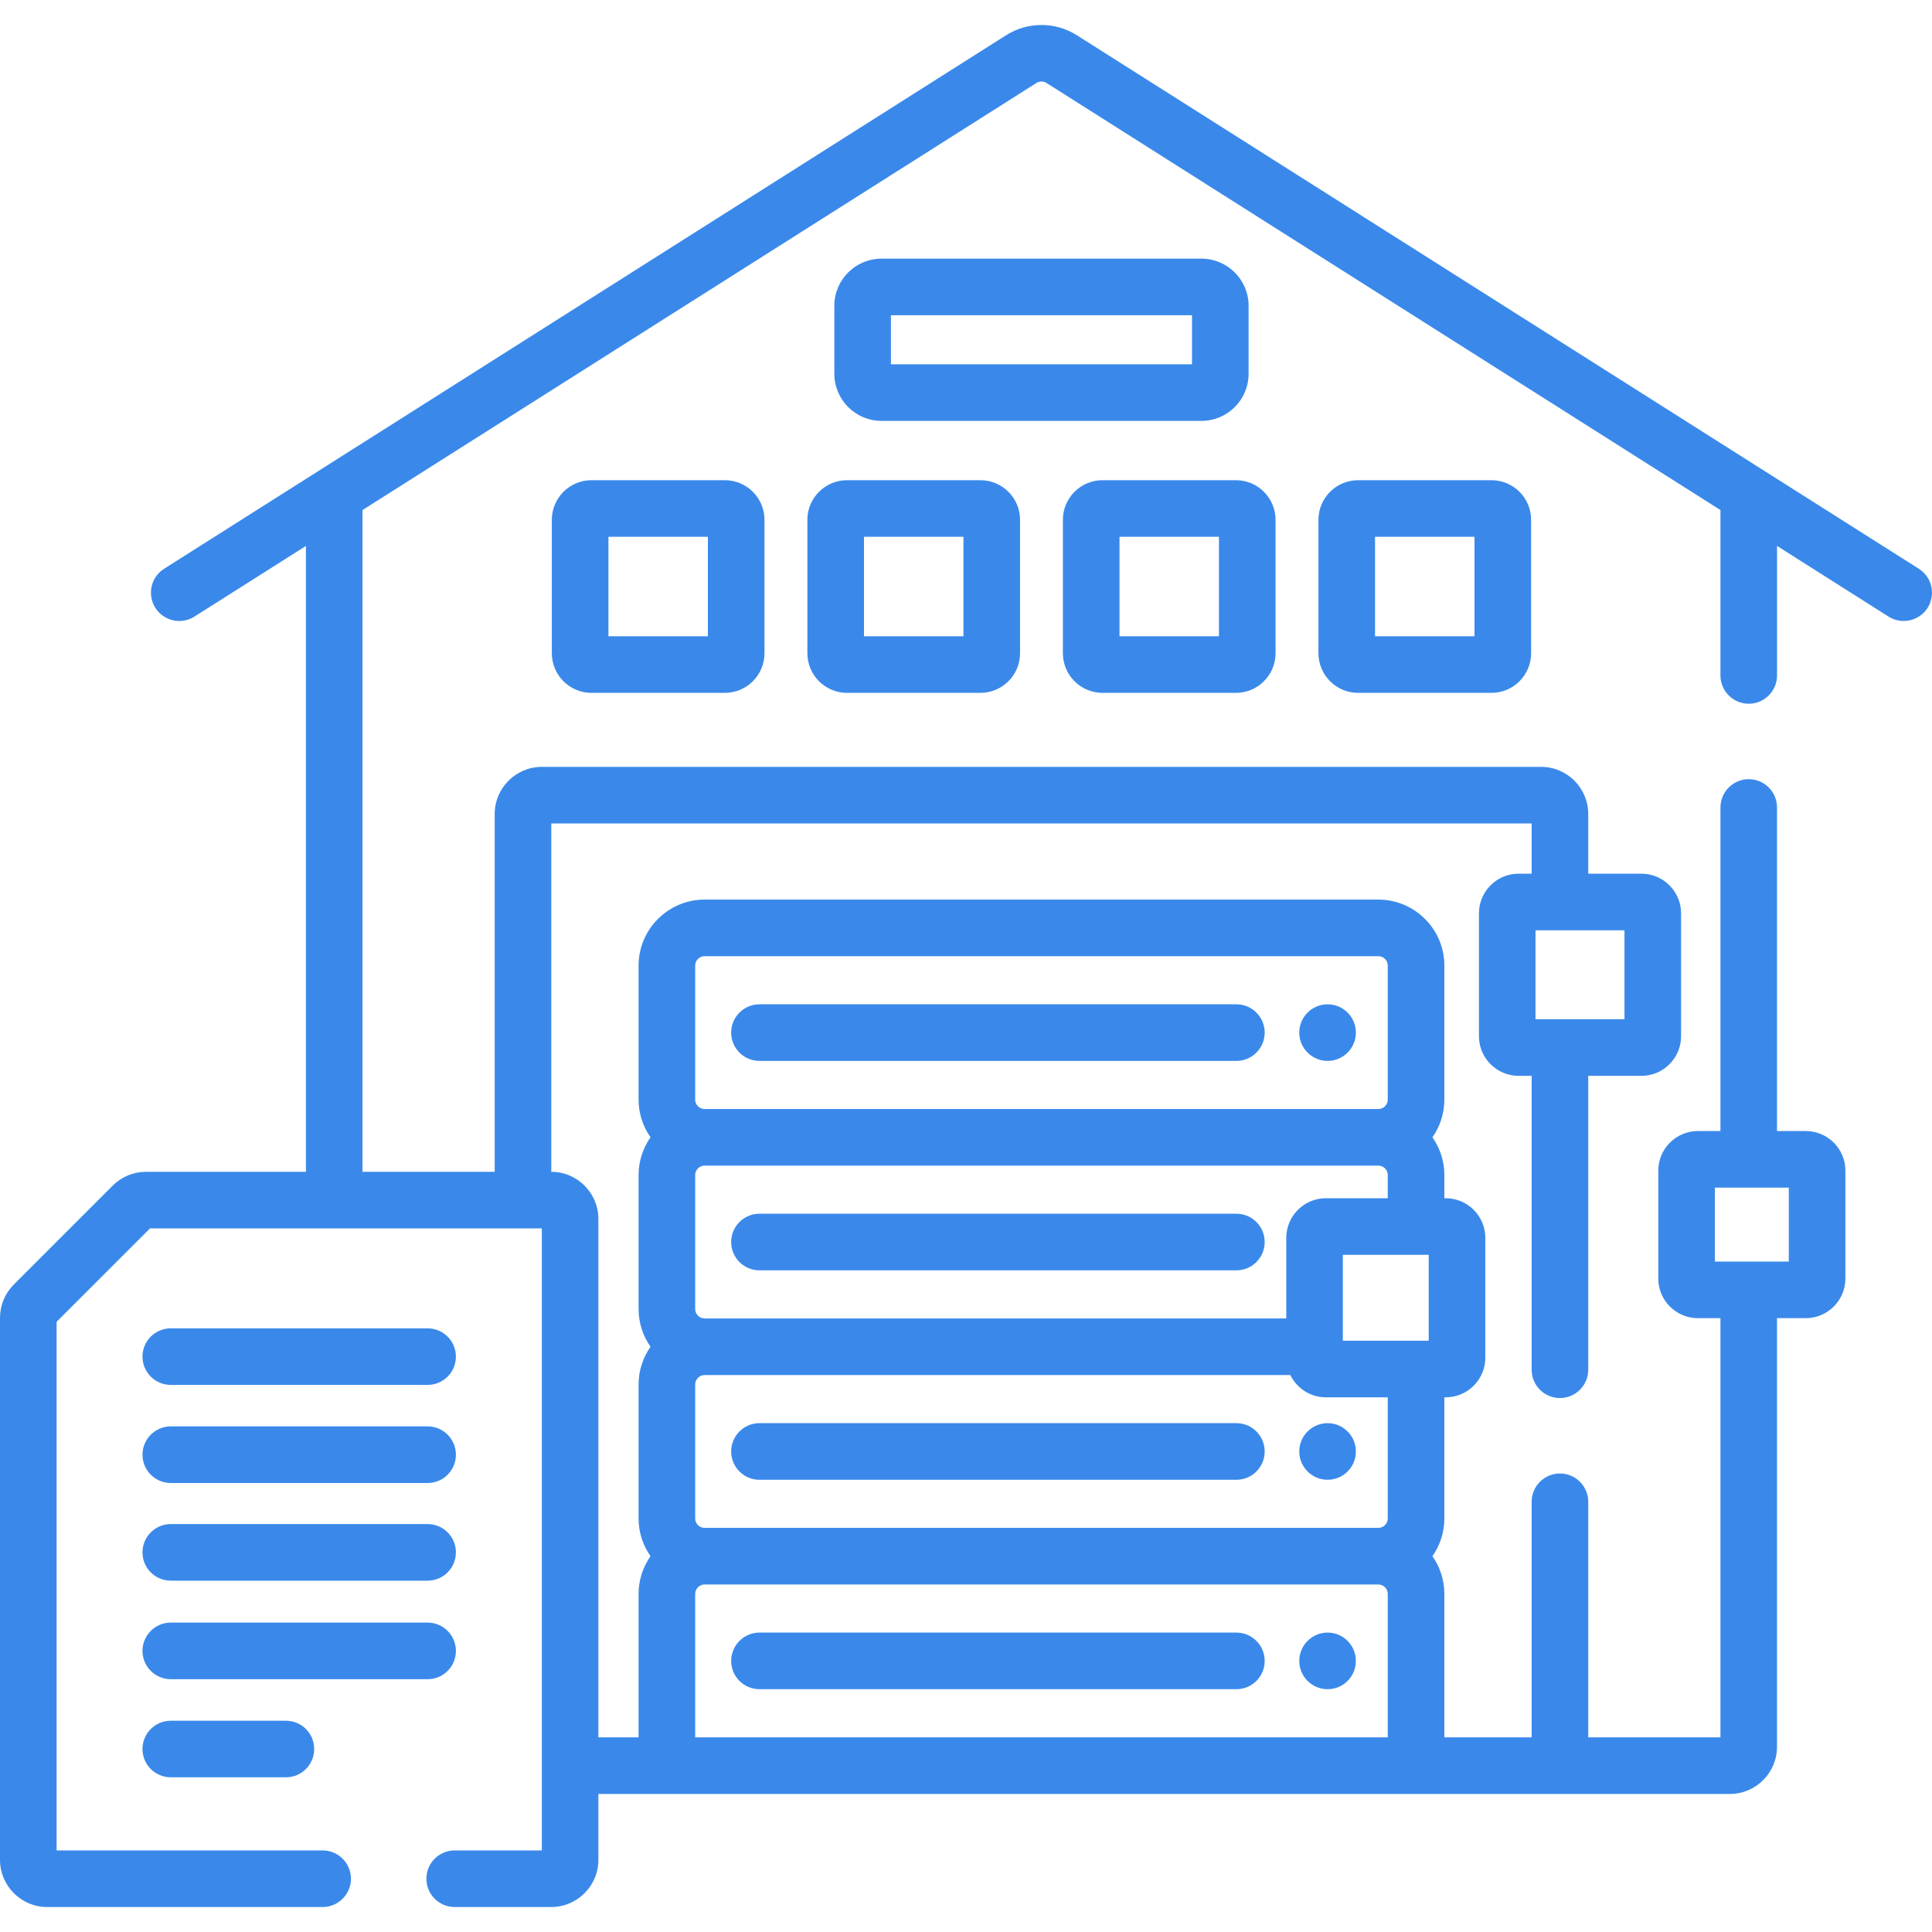
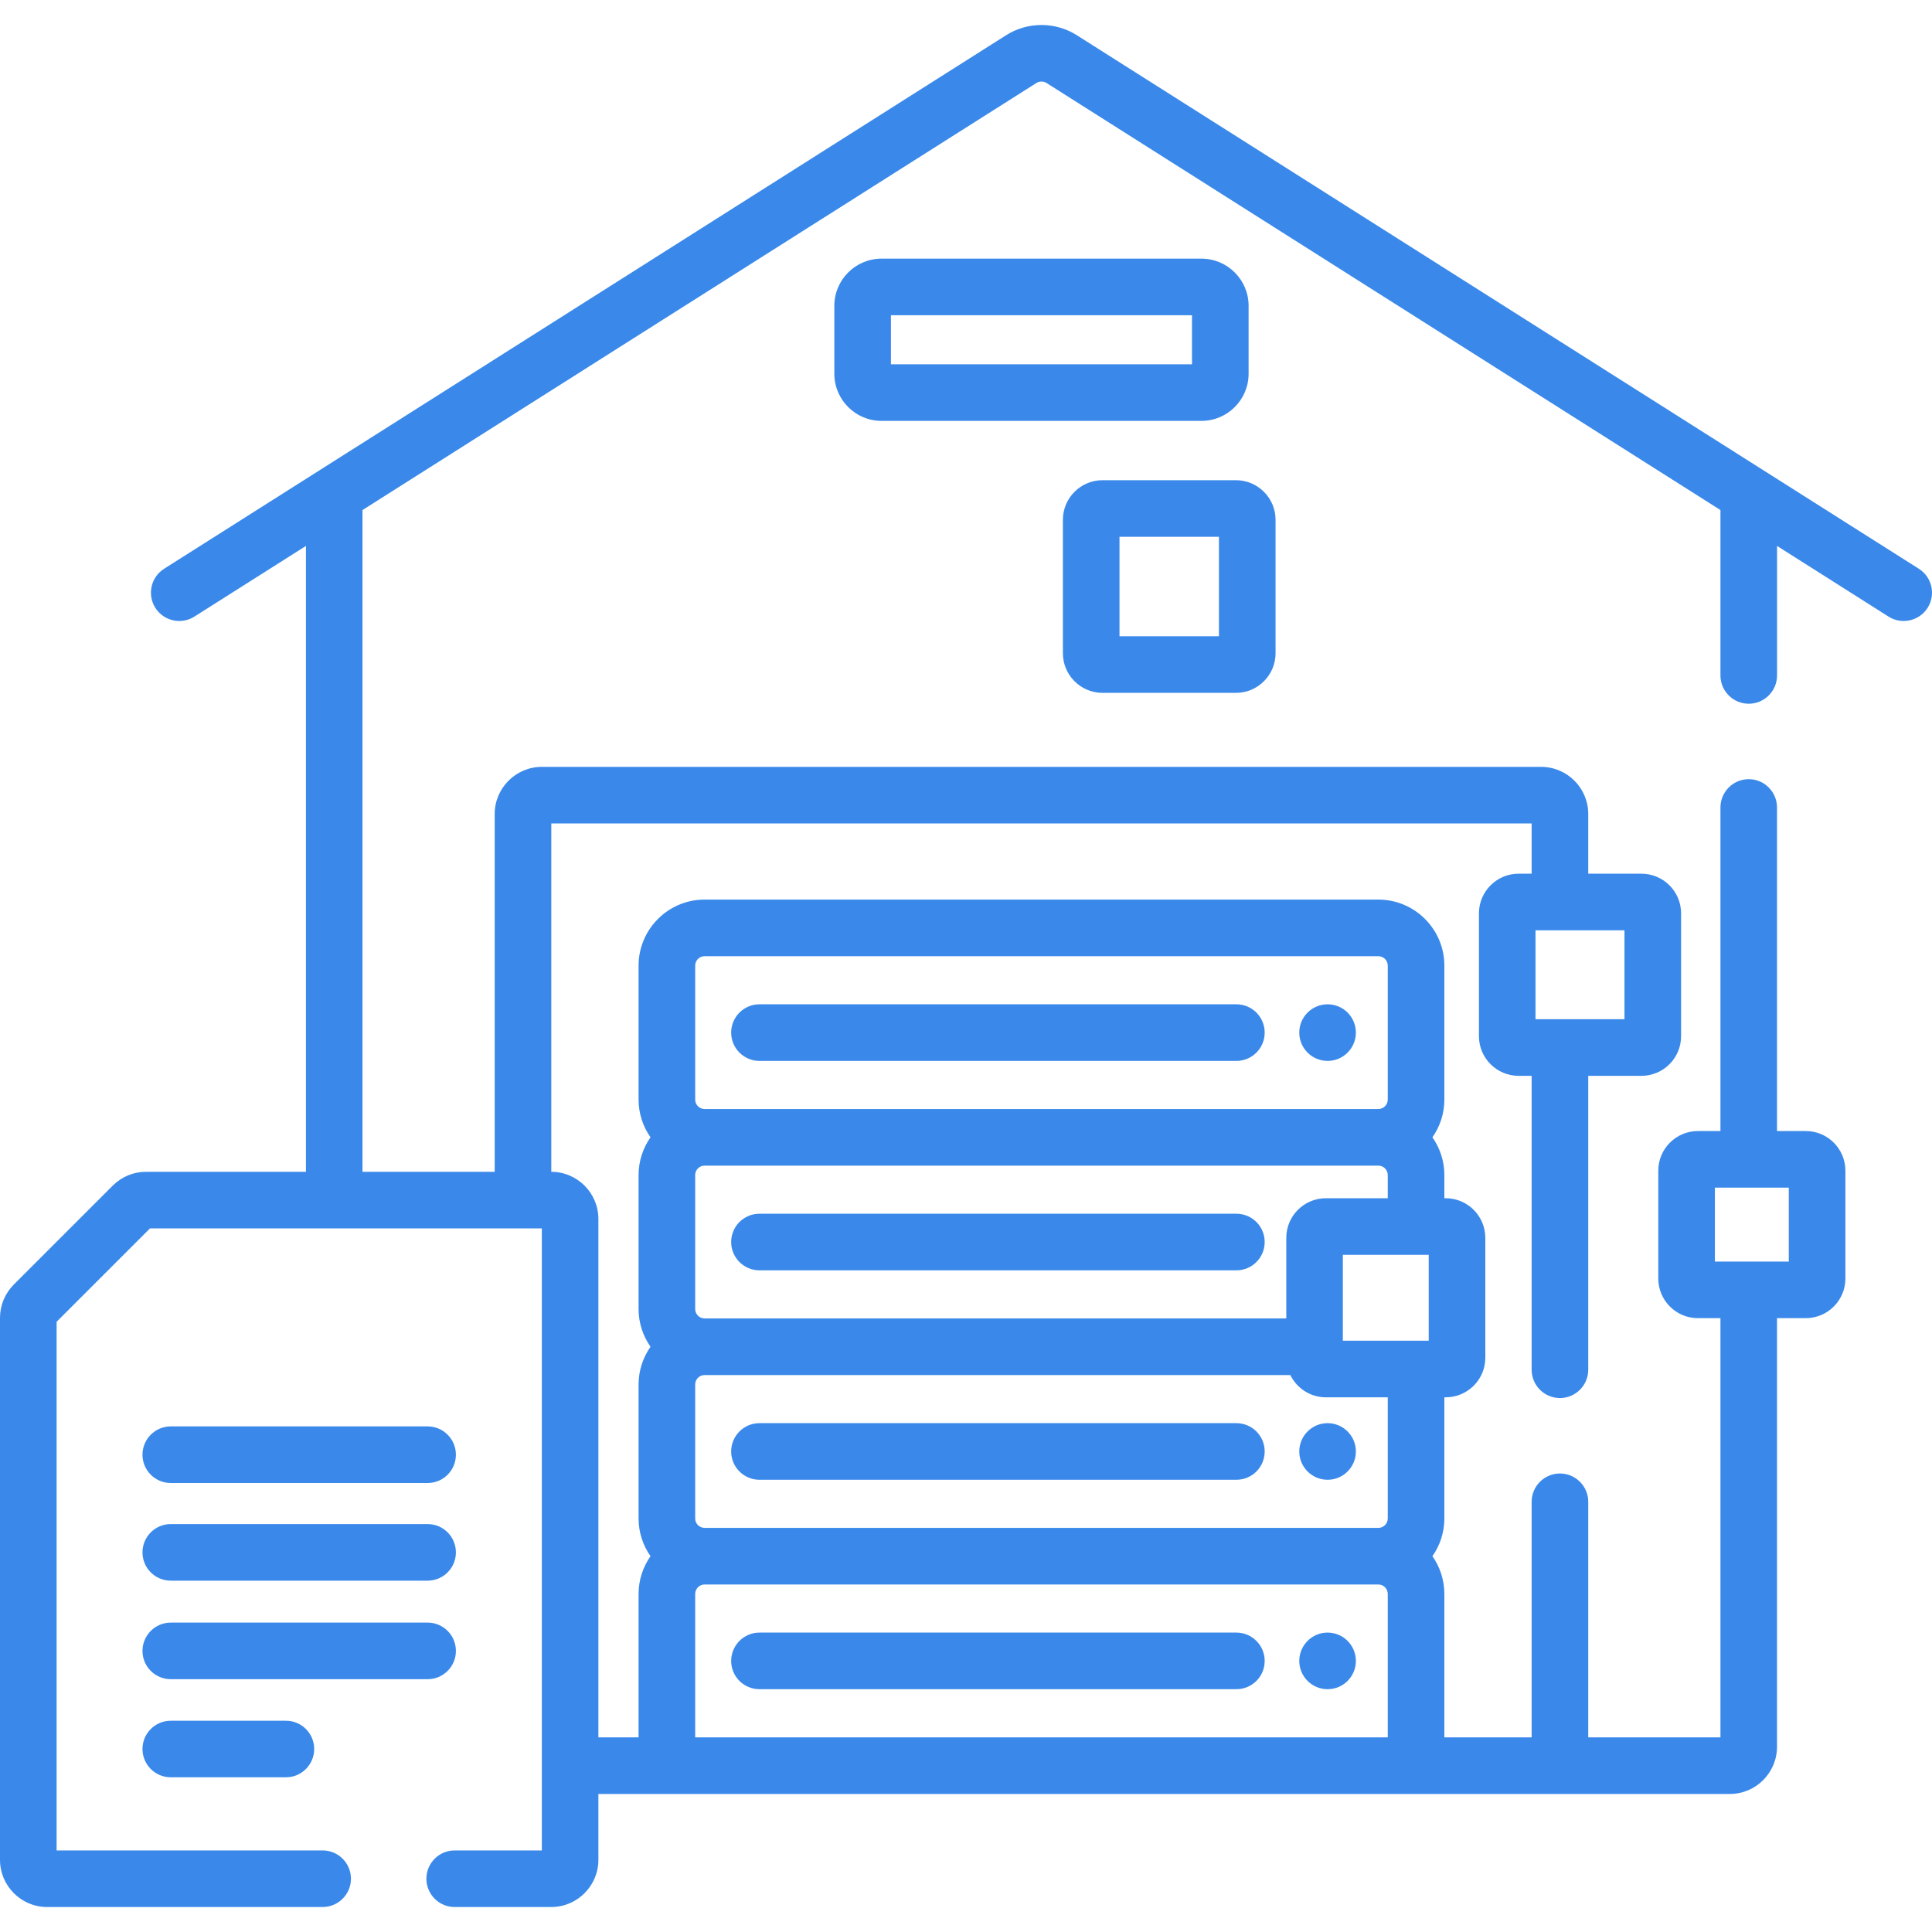
<svg xmlns="http://www.w3.org/2000/svg" width="40" height="40" viewBox="0 0 40 40" fill="none">
-   <path d="M12.245 9.942C11.793 9.942 11.425 10.31 11.425 10.762V13.524C11.425 13.977 11.793 14.345 12.245 14.345H15.007C15.46 14.345 15.828 13.977 15.828 13.524V10.762C15.828 10.31 15.46 9.942 15.007 9.942H12.245ZM14.656 13.173H12.597V11.114H14.656V13.173Z" fill="#3A89EA" />
-   <path d="M17.536 9.942C17.084 9.942 16.716 10.31 16.716 10.762V13.524C16.716 13.977 17.084 14.345 17.536 14.345H20.298C20.751 14.345 21.119 13.977 21.119 13.524V10.762C21.119 10.31 20.751 9.942 20.298 9.942H17.536ZM19.947 13.173H17.888V11.114H19.947V13.173Z" fill="#3A89EA" />
  <path d="M22.827 14.345H25.589C26.041 14.345 26.409 13.977 26.409 13.524V10.762C26.409 10.31 26.041 9.942 25.589 9.942H22.827C22.374 9.942 22.006 10.31 22.006 10.762V13.524C22.006 13.977 22.374 14.345 22.827 14.345ZM23.178 11.114H25.237V13.173H23.178V11.114Z" fill="#3A89EA" />
-   <path d="M28.118 9.942C27.665 9.942 27.297 10.31 27.297 10.762V13.524C27.297 13.977 27.665 14.345 28.118 14.345H30.88C31.332 14.345 31.7 13.977 31.7 13.524V10.762C31.7 10.31 31.332 9.942 30.88 9.942H28.118ZM30.528 13.173H28.469V11.114H30.528V13.173Z" fill="#3A89EA" />
  <path d="M25.851 7.738V6.331C25.851 5.793 25.413 5.355 24.874 5.355H18.251C17.712 5.355 17.274 5.793 17.274 6.331V7.738C17.274 8.276 17.712 8.714 18.251 8.714H24.874C25.413 8.714 25.851 8.276 25.851 7.738ZM24.679 7.542H18.446V6.527H24.679V7.542Z" fill="#3A89EA" />
  <path d="M15.724 21.965H25.598C25.922 21.965 26.184 21.702 26.184 21.379C26.184 21.055 25.922 20.793 25.598 20.793H15.724C15.4 20.793 15.138 21.055 15.138 21.379C15.138 21.702 15.4 21.965 15.724 21.965Z" fill="#3A89EA" />
  <path d="M27.486 21.965C27.81 21.965 28.072 21.702 28.072 21.379C28.072 21.055 27.81 20.793 27.486 20.793C27.163 20.793 26.9 21.055 26.9 21.379C26.9 21.702 27.163 21.965 27.486 21.965Z" fill="#3A89EA" />
  <path d="M15.724 26.301H25.598C25.922 26.301 26.184 26.038 26.184 25.715C26.184 25.391 25.922 25.129 25.598 25.129H15.724C15.4 25.129 15.138 25.391 15.138 25.715C15.138 26.038 15.4 26.301 15.724 26.301Z" fill="#3A89EA" />
  <path d="M15.724 30.637H25.598C25.922 30.637 26.184 30.375 26.184 30.051C26.184 29.728 25.922 29.465 25.598 29.465H15.724C15.4 29.465 15.138 29.728 15.138 30.051C15.138 30.375 15.4 30.637 15.724 30.637Z" fill="#3A89EA" />
  <path d="M27.486 30.637C27.81 30.637 28.072 30.375 28.072 30.051C28.072 29.728 27.81 29.465 27.486 29.465C27.163 29.465 26.9 29.728 26.9 30.051C26.9 30.375 27.163 30.637 27.486 30.637Z" fill="#3A89EA" />
  <path d="M25.598 33.801H15.724C15.4 33.801 15.138 34.064 15.138 34.388C15.138 34.711 15.4 34.973 15.724 34.973H25.598C25.922 34.973 26.184 34.711 26.184 34.388C26.184 34.064 25.922 33.801 25.598 33.801Z" fill="#3A89EA" />
  <path d="M27.486 34.973C27.81 34.973 28.072 34.711 28.072 34.388C28.072 34.064 27.81 33.801 27.486 33.801C27.163 33.801 26.9 34.064 26.9 34.388C26.9 34.711 27.163 34.973 27.486 34.973Z" fill="#3A89EA" />
-   <path d="M3.536 28.673H8.853C9.177 28.673 9.439 28.411 9.439 28.087C9.439 27.764 9.177 27.502 8.853 27.502H3.536C3.212 27.502 2.95 27.764 2.95 28.087C2.95 28.411 3.212 28.673 3.536 28.673Z" fill="#3A89EA" />
  <path d="M3.536 30.704H8.853C9.177 30.704 9.439 30.442 9.439 30.118C9.439 29.795 9.177 29.532 8.853 29.532H3.536C3.212 29.532 2.95 29.795 2.95 30.118C2.95 30.442 3.212 30.704 3.536 30.704Z" fill="#3A89EA" />
  <path d="M3.536 32.726H8.853C9.177 32.726 9.439 32.464 9.439 32.14C9.439 31.817 9.177 31.554 8.853 31.554H3.536C3.212 31.554 2.95 31.817 2.95 32.14C2.95 32.464 3.212 32.726 3.536 32.726Z" fill="#3A89EA" />
  <path d="M9.439 34.18C9.439 33.857 9.177 33.594 8.853 33.594H3.536C3.212 33.594 2.95 33.857 2.95 34.18C2.95 34.504 3.212 34.766 3.536 34.766H8.853C9.177 34.766 9.439 34.504 9.439 34.18Z" fill="#3A89EA" />
  <path d="M3.536 35.626C3.212 35.626 2.95 35.888 2.95 36.211C2.95 36.535 3.212 36.797 3.536 36.797H5.92C6.243 36.797 6.505 36.535 6.505 36.211C6.505 35.888 6.243 35.626 5.92 35.626H3.536Z" fill="#3A89EA" />
  <path d="M39.728 11.776L22.294 0.729C21.85 0.447 21.275 0.447 20.831 0.729L3.397 11.776C3.124 11.949 3.043 12.311 3.216 12.585C3.39 12.858 3.752 12.939 4.025 12.766L6.334 11.303V24.261H3.025C2.764 24.261 2.519 24.362 2.334 24.547L0.286 26.595C0.102 26.78 0 27.025 0 27.285V38.506C0 39.044 0.438 39.483 0.977 39.483H6.68C7.003 39.483 7.266 39.22 7.266 38.897C7.266 38.573 7.003 38.311 6.68 38.311H1.172V27.366L3.105 25.433H11.218V38.311H9.414C9.09 38.311 8.828 38.573 8.828 38.897C8.828 39.22 9.09 39.483 9.414 39.483H11.413C11.951 39.483 12.389 39.044 12.389 38.506V37.142H35.815C36.353 37.142 36.791 36.703 36.791 36.165V27.291H37.387C37.839 27.291 38.207 26.923 38.207 26.471V24.237C38.207 23.785 37.839 23.417 37.387 23.417H36.791V16.718C36.791 16.395 36.529 16.132 36.206 16.132C35.882 16.132 35.62 16.395 35.62 16.718V23.417H35.153C34.701 23.417 34.333 23.785 34.333 24.237V26.471C34.333 26.923 34.701 27.291 35.153 27.291H35.62V35.97H32.883V31.093C32.883 30.77 32.62 30.507 32.297 30.507C31.973 30.507 31.711 30.77 31.711 31.093V35.97H29.904V33.001C29.904 32.71 29.812 32.441 29.657 32.219C29.812 31.998 29.904 31.729 29.904 31.438V28.93H29.932C30.384 28.93 30.752 28.562 30.752 28.11V25.629C30.752 25.176 30.384 24.808 29.932 24.808H29.904V24.328C29.904 24.038 29.812 23.768 29.657 23.547C29.812 23.325 29.904 23.056 29.904 22.766V19.992C29.904 19.238 29.29 18.625 28.537 18.625H14.588C13.835 18.625 13.221 19.238 13.221 19.992V22.766C13.221 23.056 13.313 23.325 13.468 23.547C13.313 23.768 13.221 24.038 13.221 24.328V27.102C13.221 27.392 13.313 27.661 13.468 27.883C13.313 28.105 13.221 28.374 13.221 28.664V31.438C13.221 31.729 13.313 31.998 13.468 32.219C13.313 32.441 13.221 32.71 13.221 33.001V35.97H12.389V25.238C12.389 24.7 11.952 24.262 11.414 24.261V17.049H31.711V18.089H31.44C30.988 18.089 30.62 18.457 30.62 18.909V21.454C30.62 21.906 30.988 22.274 31.44 22.274H31.711V28.359C31.711 28.682 31.973 28.945 32.297 28.945C32.62 28.945 32.883 28.682 32.883 28.359V22.274H33.984C34.437 22.274 34.805 21.906 34.805 21.454V18.909C34.805 18.457 34.437 18.089 33.984 18.089H32.883V16.853C32.883 16.315 32.445 15.877 31.906 15.877H11.219C10.681 15.877 10.242 16.315 10.242 16.853V24.261H7.505V10.56L21.458 1.718C21.522 1.678 21.604 1.678 21.667 1.718L35.62 10.56V13.984C35.62 14.307 35.882 14.57 36.206 14.57C36.529 14.57 36.792 14.307 36.792 13.984V11.303L39.1 12.766C39.198 12.828 39.306 12.857 39.413 12.857C39.608 12.857 39.797 12.761 39.909 12.585C40.082 12.311 40.001 11.949 39.728 11.776ZM35.505 26.119V24.589H37.035V26.119H35.505ZM29.58 25.98V27.758H27.802V25.98H29.58ZM14.393 19.992C14.393 19.884 14.481 19.797 14.588 19.797H28.537C28.644 19.797 28.732 19.884 28.732 19.992V22.766C28.732 22.873 28.644 22.961 28.537 22.961H14.588C14.481 22.961 14.393 22.873 14.393 22.766V19.992ZM14.393 24.328C14.393 24.22 14.481 24.133 14.588 24.133H28.537C28.644 24.133 28.732 24.22 28.732 24.328V24.808H27.451C26.998 24.808 26.631 25.176 26.631 25.629V27.297H14.588C14.481 27.297 14.393 27.209 14.393 27.102V24.328ZM14.393 28.664C14.393 28.557 14.481 28.469 14.588 28.469H26.715C26.848 28.741 27.128 28.93 27.451 28.93H28.732V31.438C28.732 31.546 28.644 31.633 28.537 31.633H14.588C14.481 31.633 14.393 31.546 14.393 31.438V28.664ZM14.393 33.001C14.393 32.893 14.481 32.805 14.588 32.805H28.537C28.644 32.805 28.732 32.893 28.732 33.001V35.97H14.393V33.001ZM31.791 19.261H33.633V21.102H31.791V19.261Z" fill="#3A89EA" />
</svg>